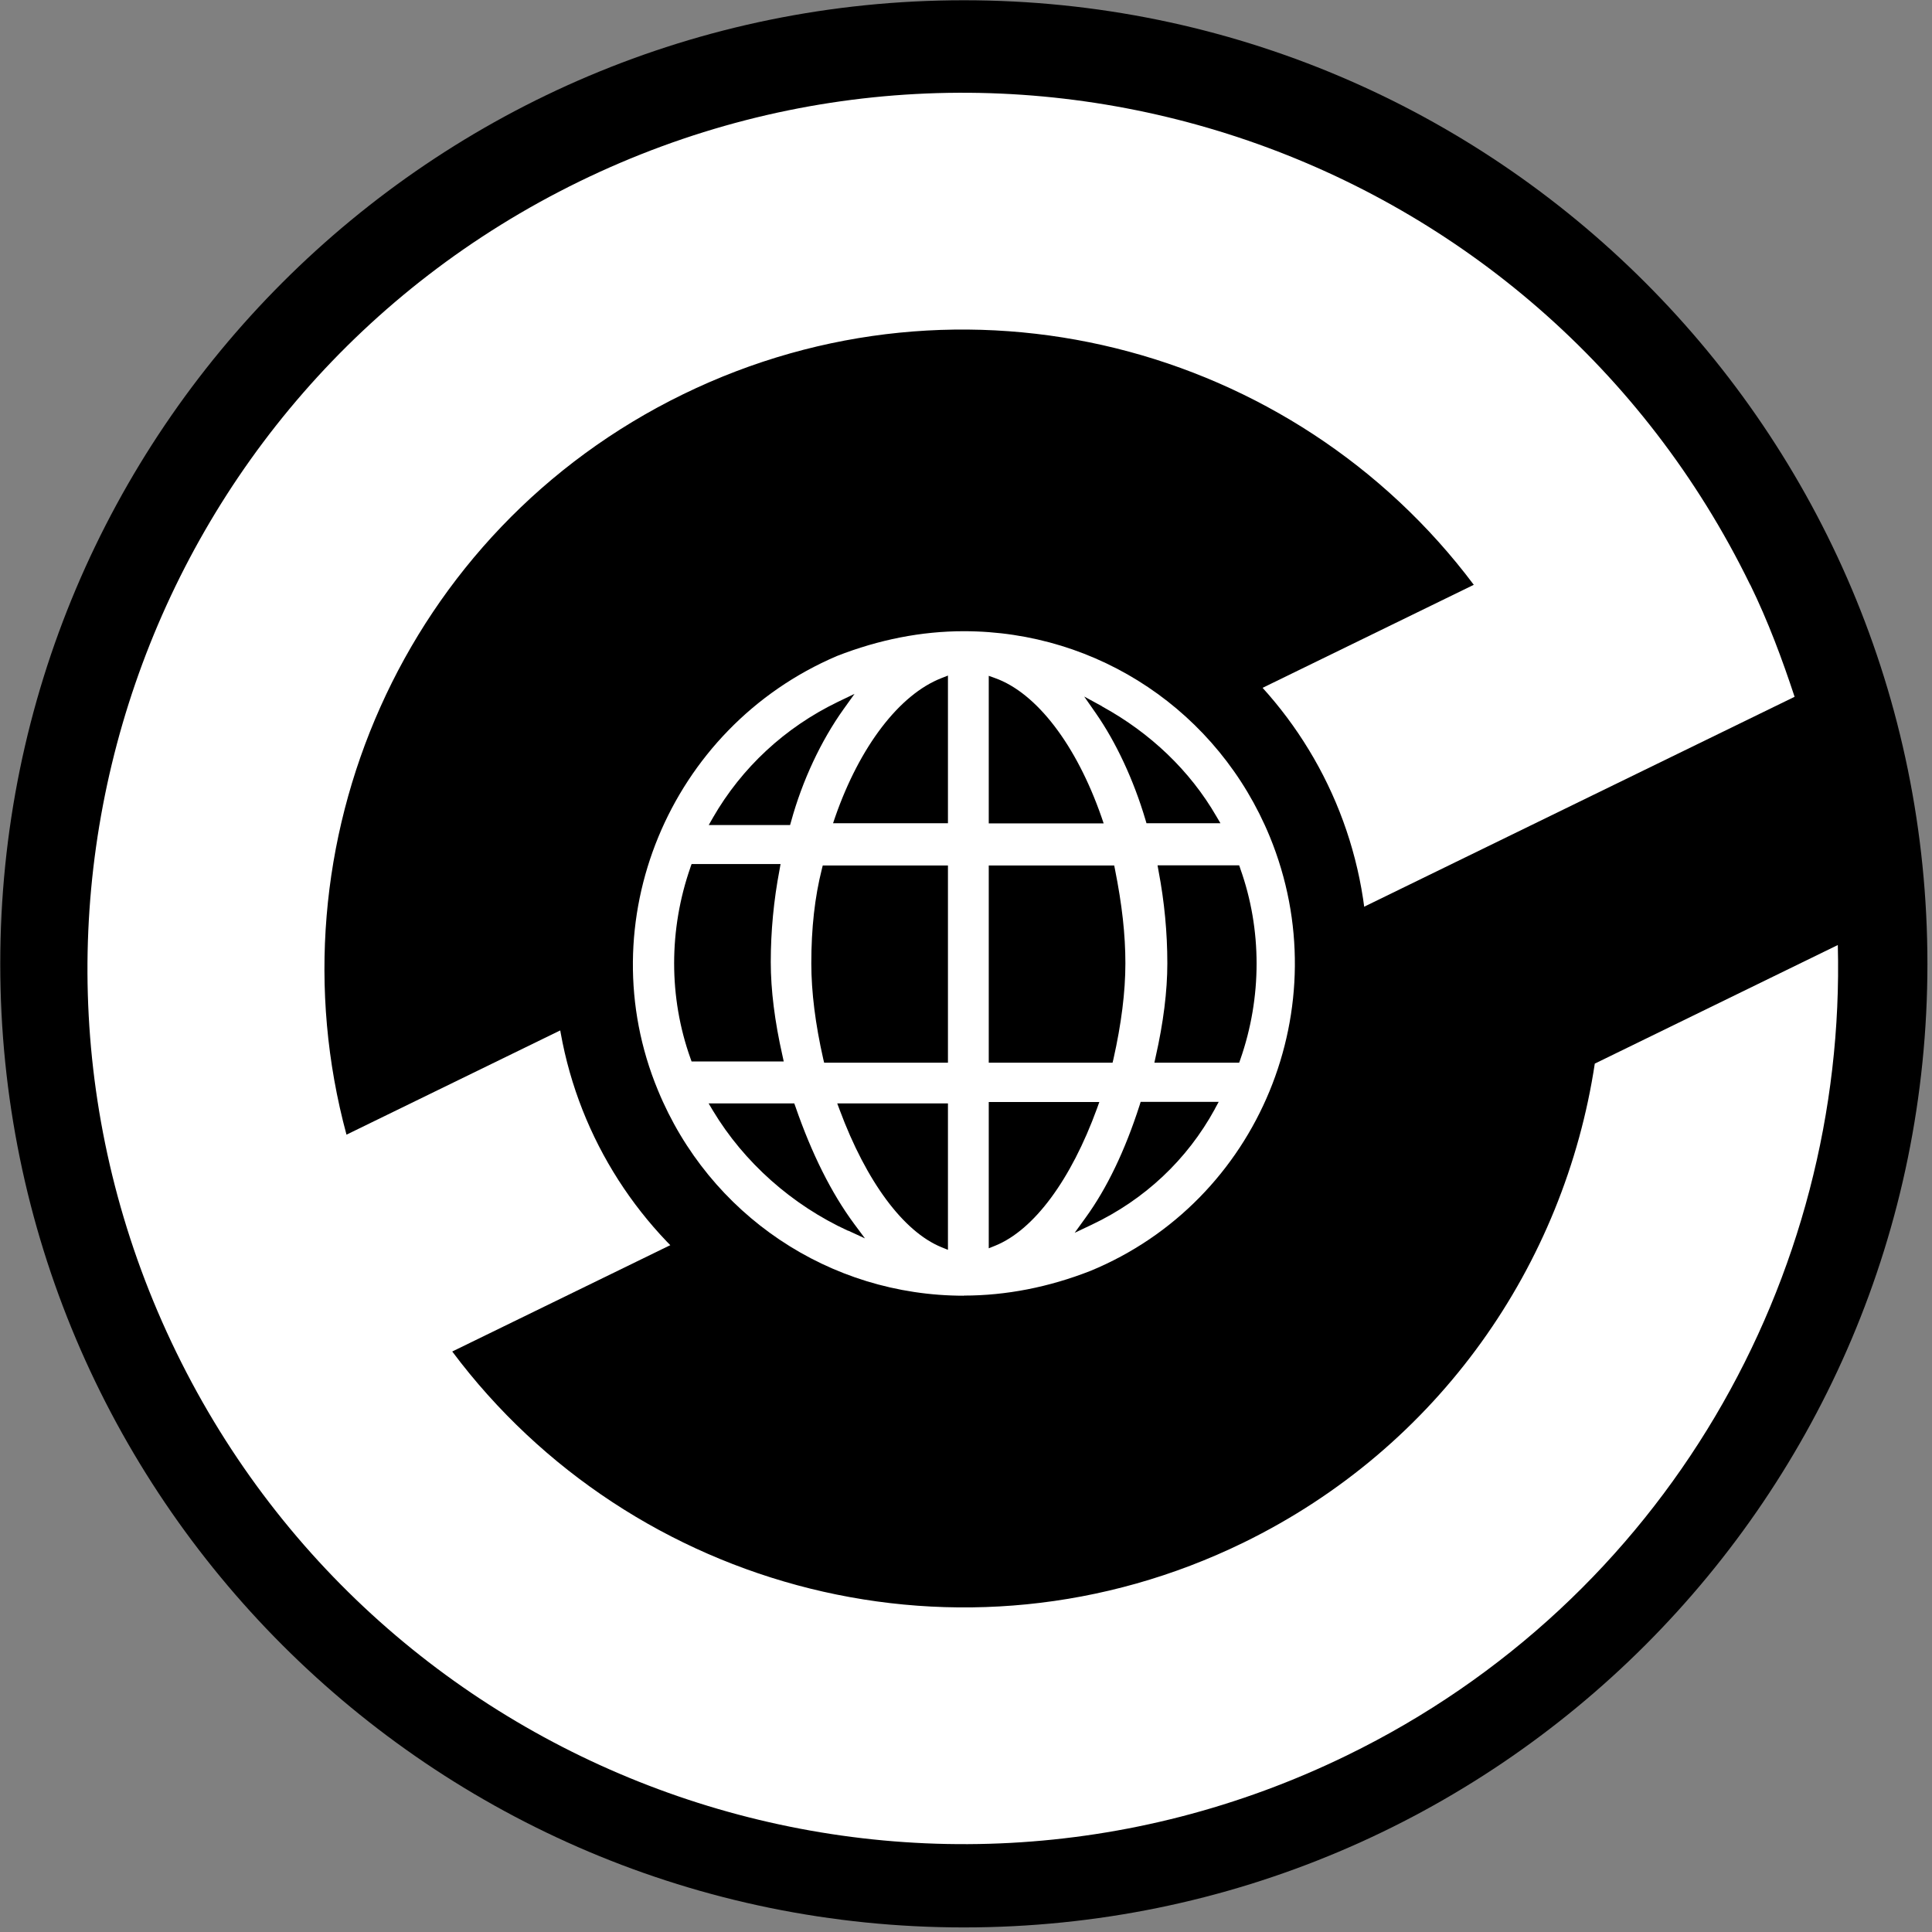
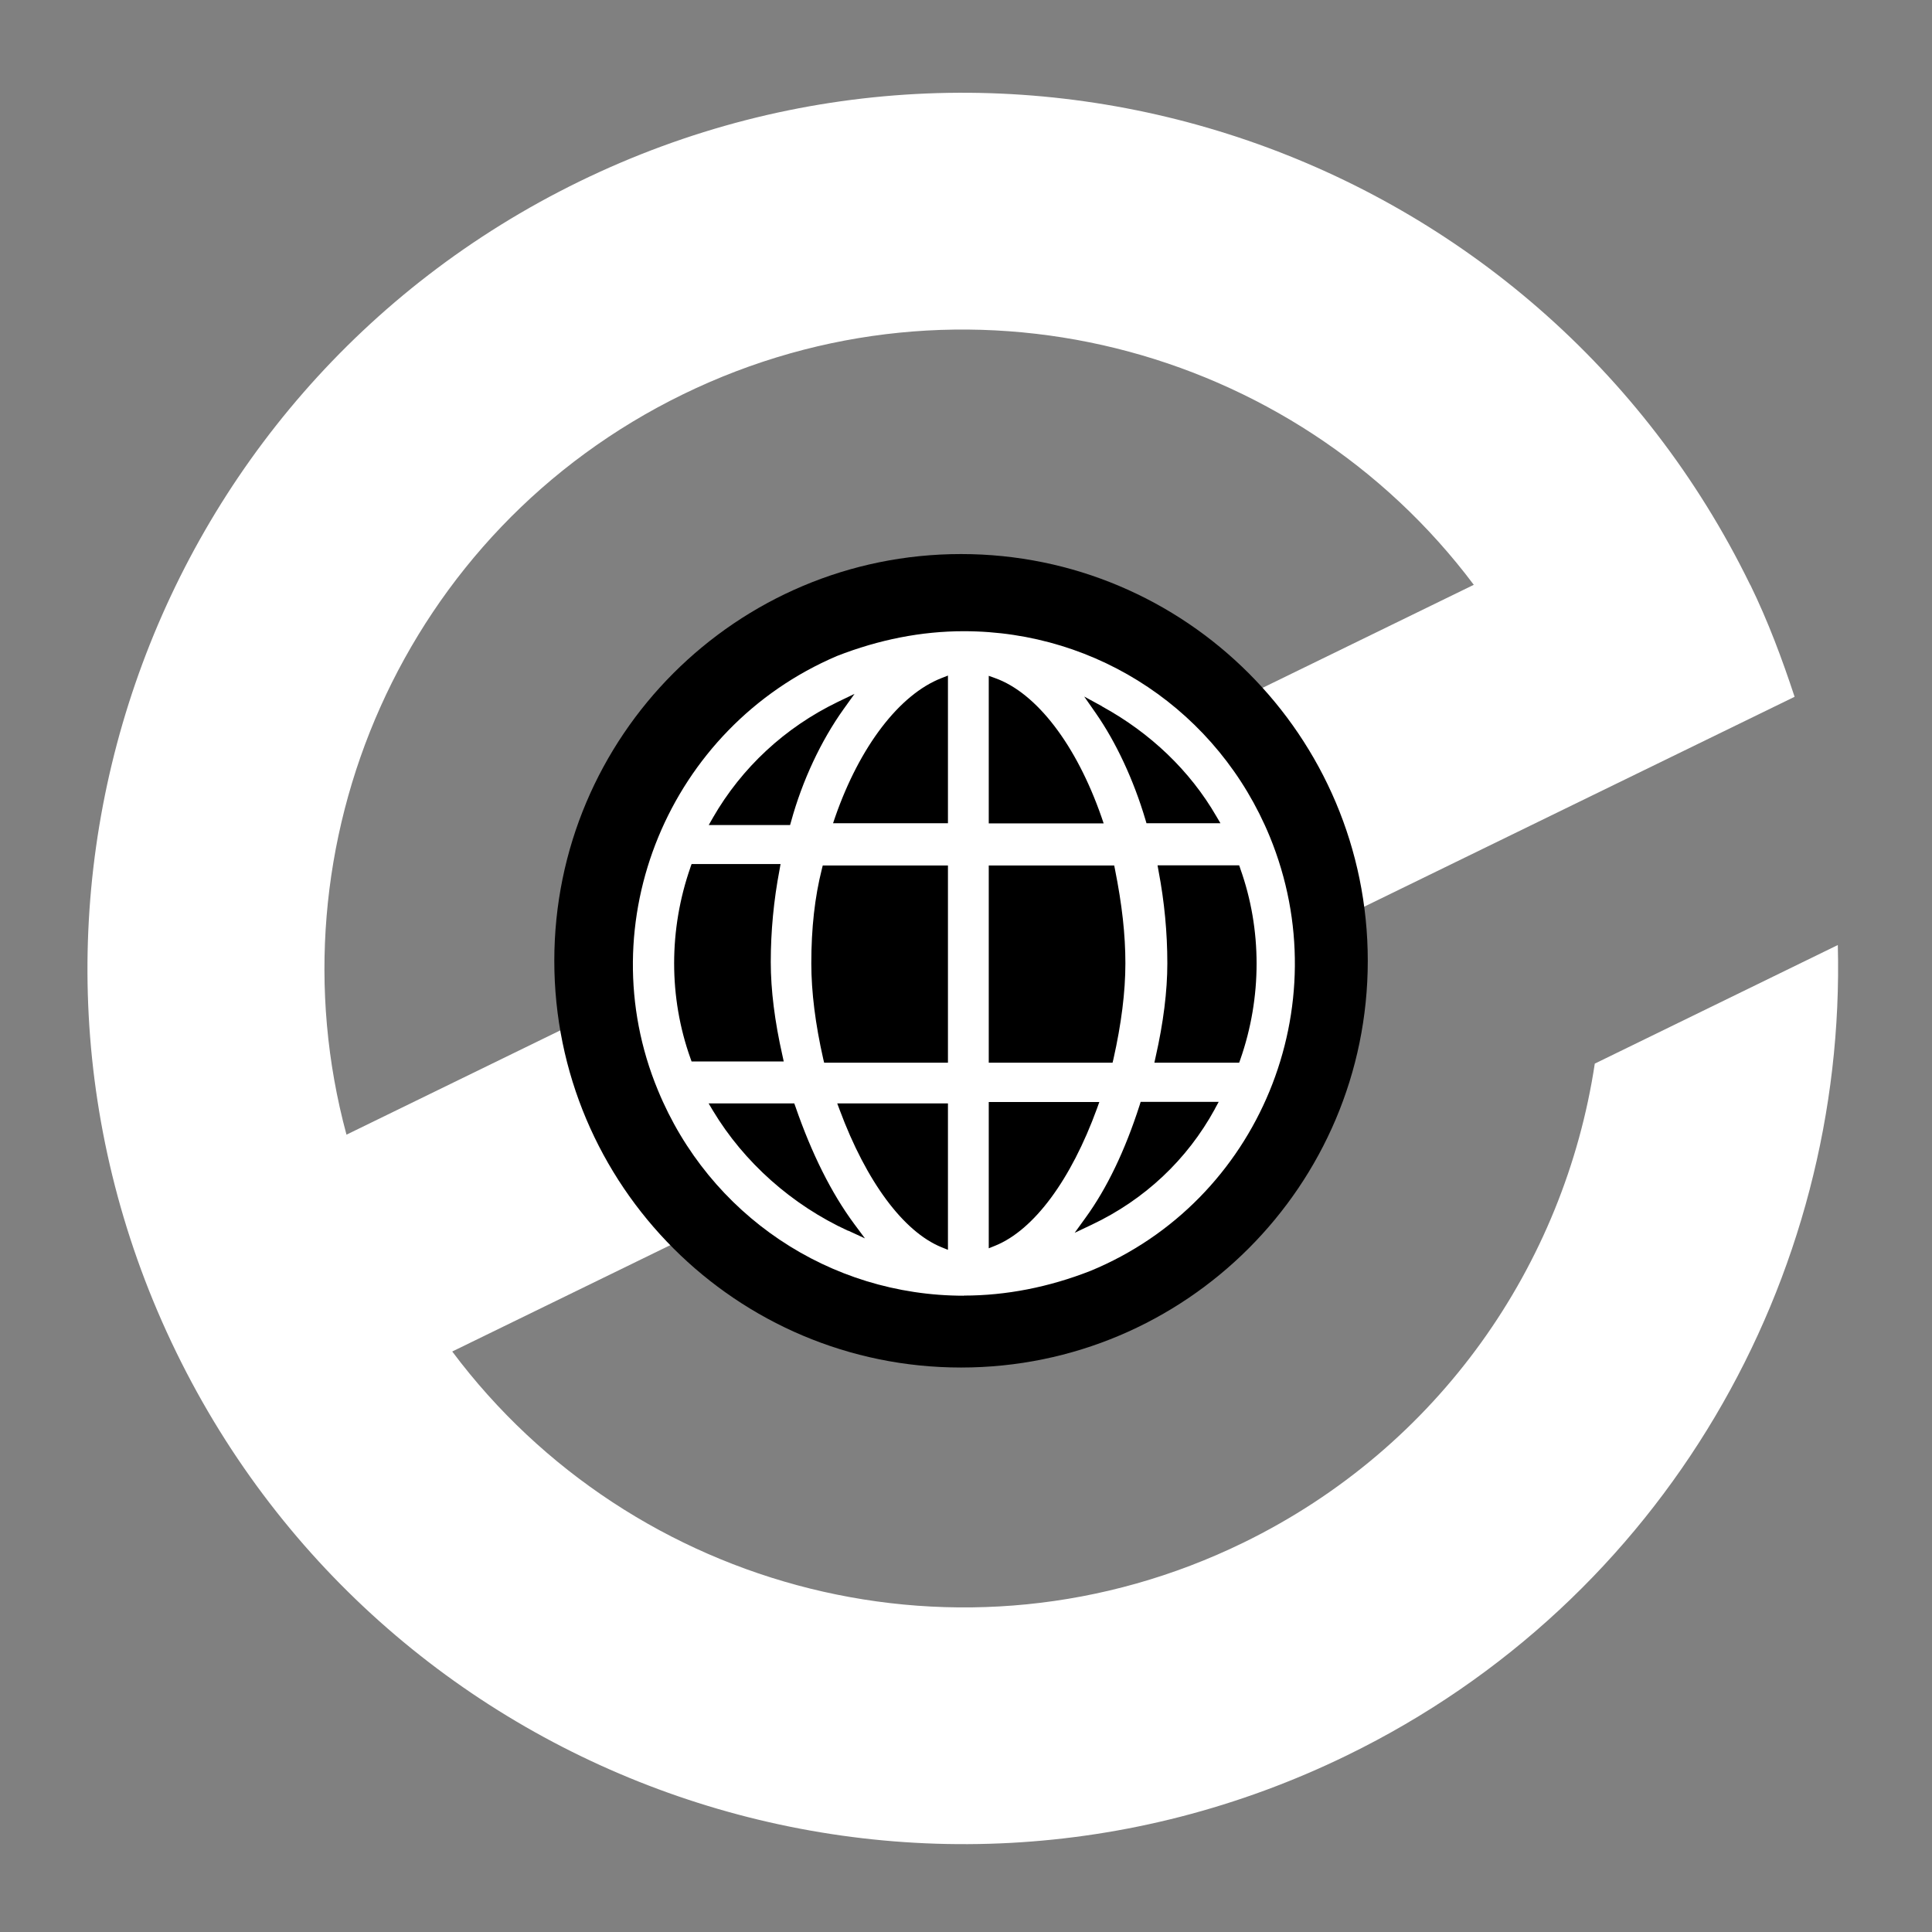
<svg xmlns="http://www.w3.org/2000/svg" width="152" height="152" viewBox="0 0 152 152" fill="none">
  <rect x="0" y="0" width="152" height="152" fill="#808080" stroke="none" />
  <g clip-path="url(#clip0_2081_1111)">
-     <path d="M75.83 151.64C117.699 151.64 151.64 117.699 151.64 75.83C151.64 33.961 117.699 0.02 75.83 0.02C33.961 0.02 0.02 33.961 0.02 75.83C0.02 117.699 33.961 151.64 75.83 151.64Z" fill="black" />
    <path d="M115.95 46.01L27.26 89.27C21.09 66.46 31.72 41.76 53.74 31.02C75.77 20.28 101.78 27.11 115.95 46.01ZM137.69 46C121.01 11.81 79.77 -2.39 45.58 14.28C11.39 30.96 -2.81 72.2 13.87 106.39C30.54 140.58 71.78 154.78 105.98 138.1C131.02 125.89 145.27 100.5 144.59 74.35L125.47 83.68C123.08 99.46 113.25 113.84 97.82 121.37C75.78 132.12 49.75 125.27 35.58 106.33L124.29 63.06L141.19 54.82C140.21 51.85 139.11 48.89 137.7 46" fill="white" />
    <path d="M75.61 107.59C93.283 107.59 107.61 93.263 107.61 75.59C107.61 57.917 93.283 43.59 75.61 43.59C57.937 43.59 43.61 57.917 43.61 75.59C43.61 93.263 57.937 107.59 75.61 107.59Z" fill="black" />
    <path d="M75.83 101.93C79.16 101.93 82.52 101.27 85.81 99.98C99.06 94.5 105.38 79.17 99.9 65.82C95.86 56 86.41 49.66 75.83 49.66C72.5 49.66 69.15 50.32 65.85 51.61C52.62 57.25 46.29 72.57 51.76 85.77C55.8 95.59 65.25 101.94 75.83 101.94V101.93ZM95.58 87.25C93.4 91.24 90.05 94.39 85.88 96.36L84.55 96.99L85.41 95.8C87.08 93.5 88.51 90.53 89.66 86.95L89.74 86.69H95.88L95.58 87.24V87.25ZM97.58 68.34C99.29 73.13 99.29 78.47 97.58 83.36L97.49 83.61H90.82L90.92 83.15C91.53 80.46 91.84 77.98 91.84 75.79C91.84 73.38 91.61 70.94 91.15 68.53L91.07 68.08H97.49L97.58 68.33V68.34ZM86.71 55.58C90.52 57.67 93.63 60.65 95.69 64.21L96.02 64.77H90.2L90.12 64.5C89.19 61.36 87.8 58.39 86.22 56.12L85.3 54.8L86.71 55.57V55.58ZM77.79 53.17L78.29 53.35C81.56 54.52 84.68 58.6 86.66 64.28L86.83 64.78H77.79V53.17ZM77.79 68.09H87.66L87.72 68.39C88.28 71.19 88.54 73.54 88.54 75.79C88.54 78.04 88.22 80.57 87.6 83.32L87.53 83.61H77.79V68.09ZM77.79 86.7H86.49L86.31 87.2C84.26 92.83 81.35 96.76 78.31 98L77.79 98.21V86.7ZM66.72 96.83C62.3 94.8 58.53 91.44 56.09 87.38L55.75 86.81H62.49L62.58 87.06C63.86 90.77 65.41 93.86 67.18 96.26L68.05 97.43L66.73 96.82L66.72 96.83ZM74.58 98.33L74.06 98.12C71.08 96.9 68.16 92.97 66.06 87.32L65.87 86.81H74.58V98.32V98.33ZM74.58 83.61H64.84L64.77 83.32C64.15 80.58 63.83 78.05 63.83 75.79C63.83 73.02 64.1 70.59 64.66 68.37L64.73 68.09H74.58V83.61ZM74.07 53.35L74.58 53.15V64.77H65.54L65.71 64.27C67.64 58.73 70.76 54.64 74.07 53.35ZM56.09 64.33C58.36 60.39 61.75 57.24 65.9 55.23L67.23 54.59L66.37 55.79C64.59 58.28 63.12 61.42 62.24 64.63L62.16 64.91H55.76L56.08 64.35L56.09 64.33ZM54.32 68.23L54.41 67.98H61.41L61.33 68.43C60.87 70.84 60.64 73.28 60.64 75.69C60.64 77.88 60.95 80.36 61.56 83.05L61.66 83.51H54.41L54.32 83.26C52.61 78.47 52.61 73.13 54.32 68.24V68.23Z" fill="white" />
  </g>
  <defs>
    <clipPath id="clip0_2081_1111">
      <rect width="151.66" height="151.66" fill="white" />
    </clipPath>
  </defs>
</svg>